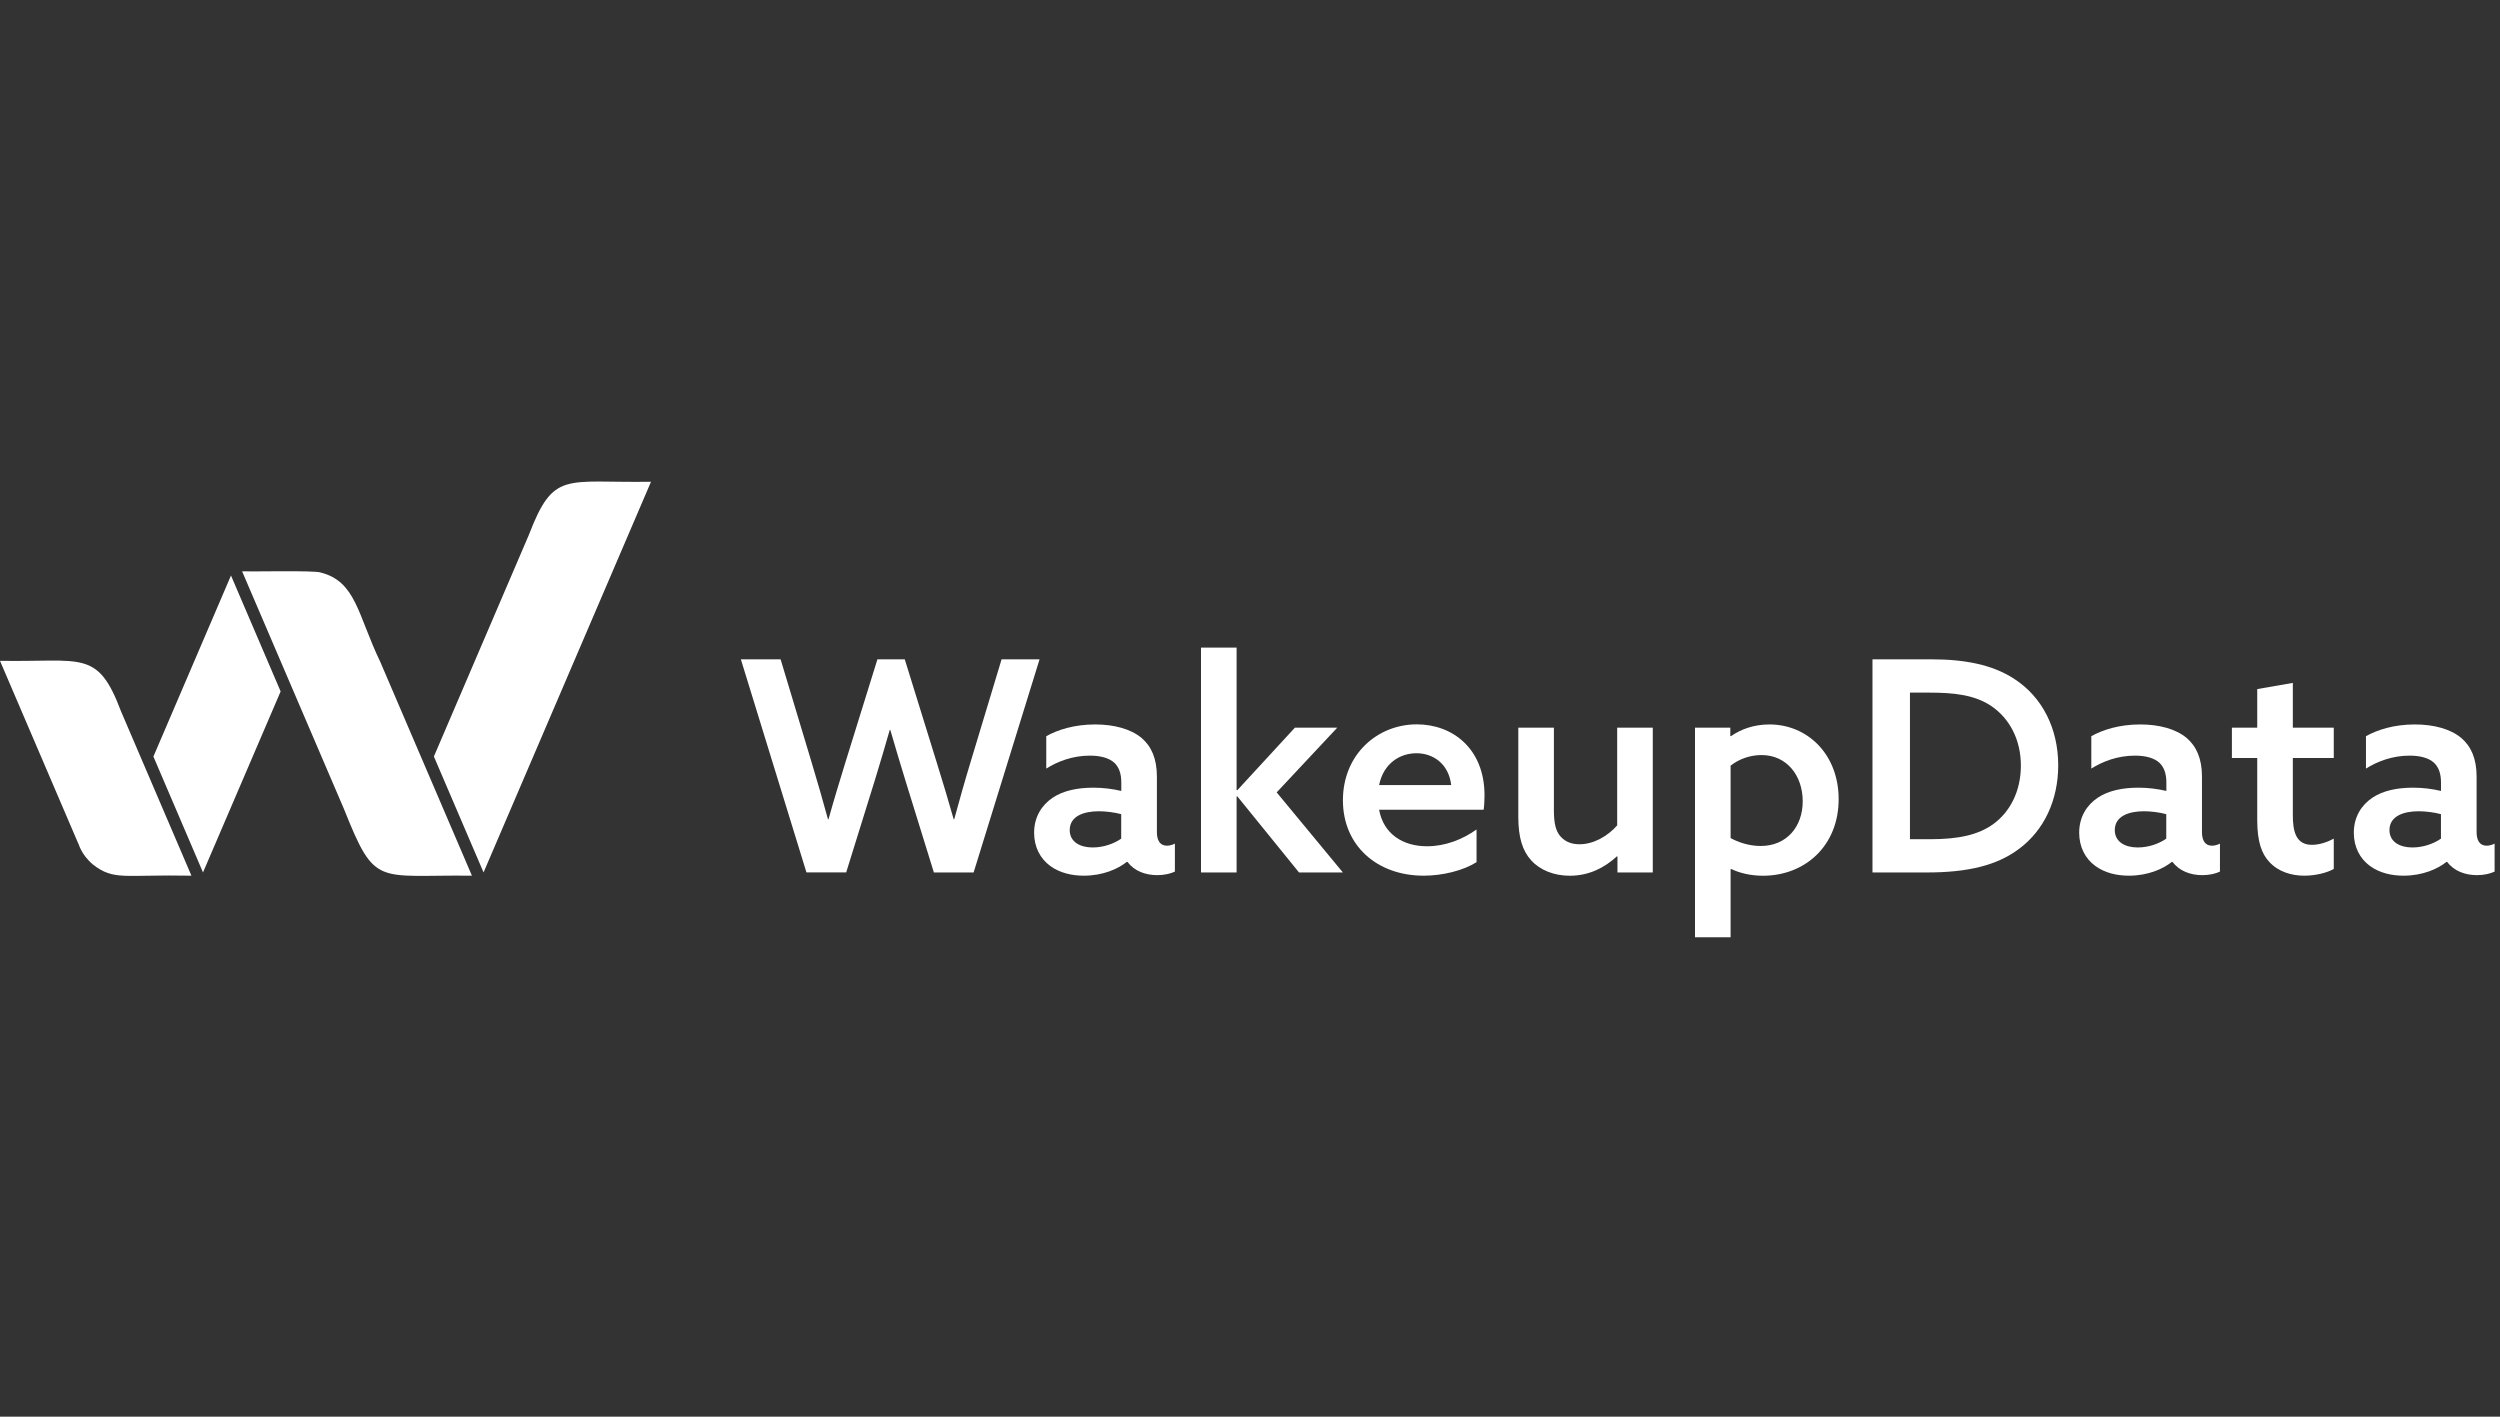
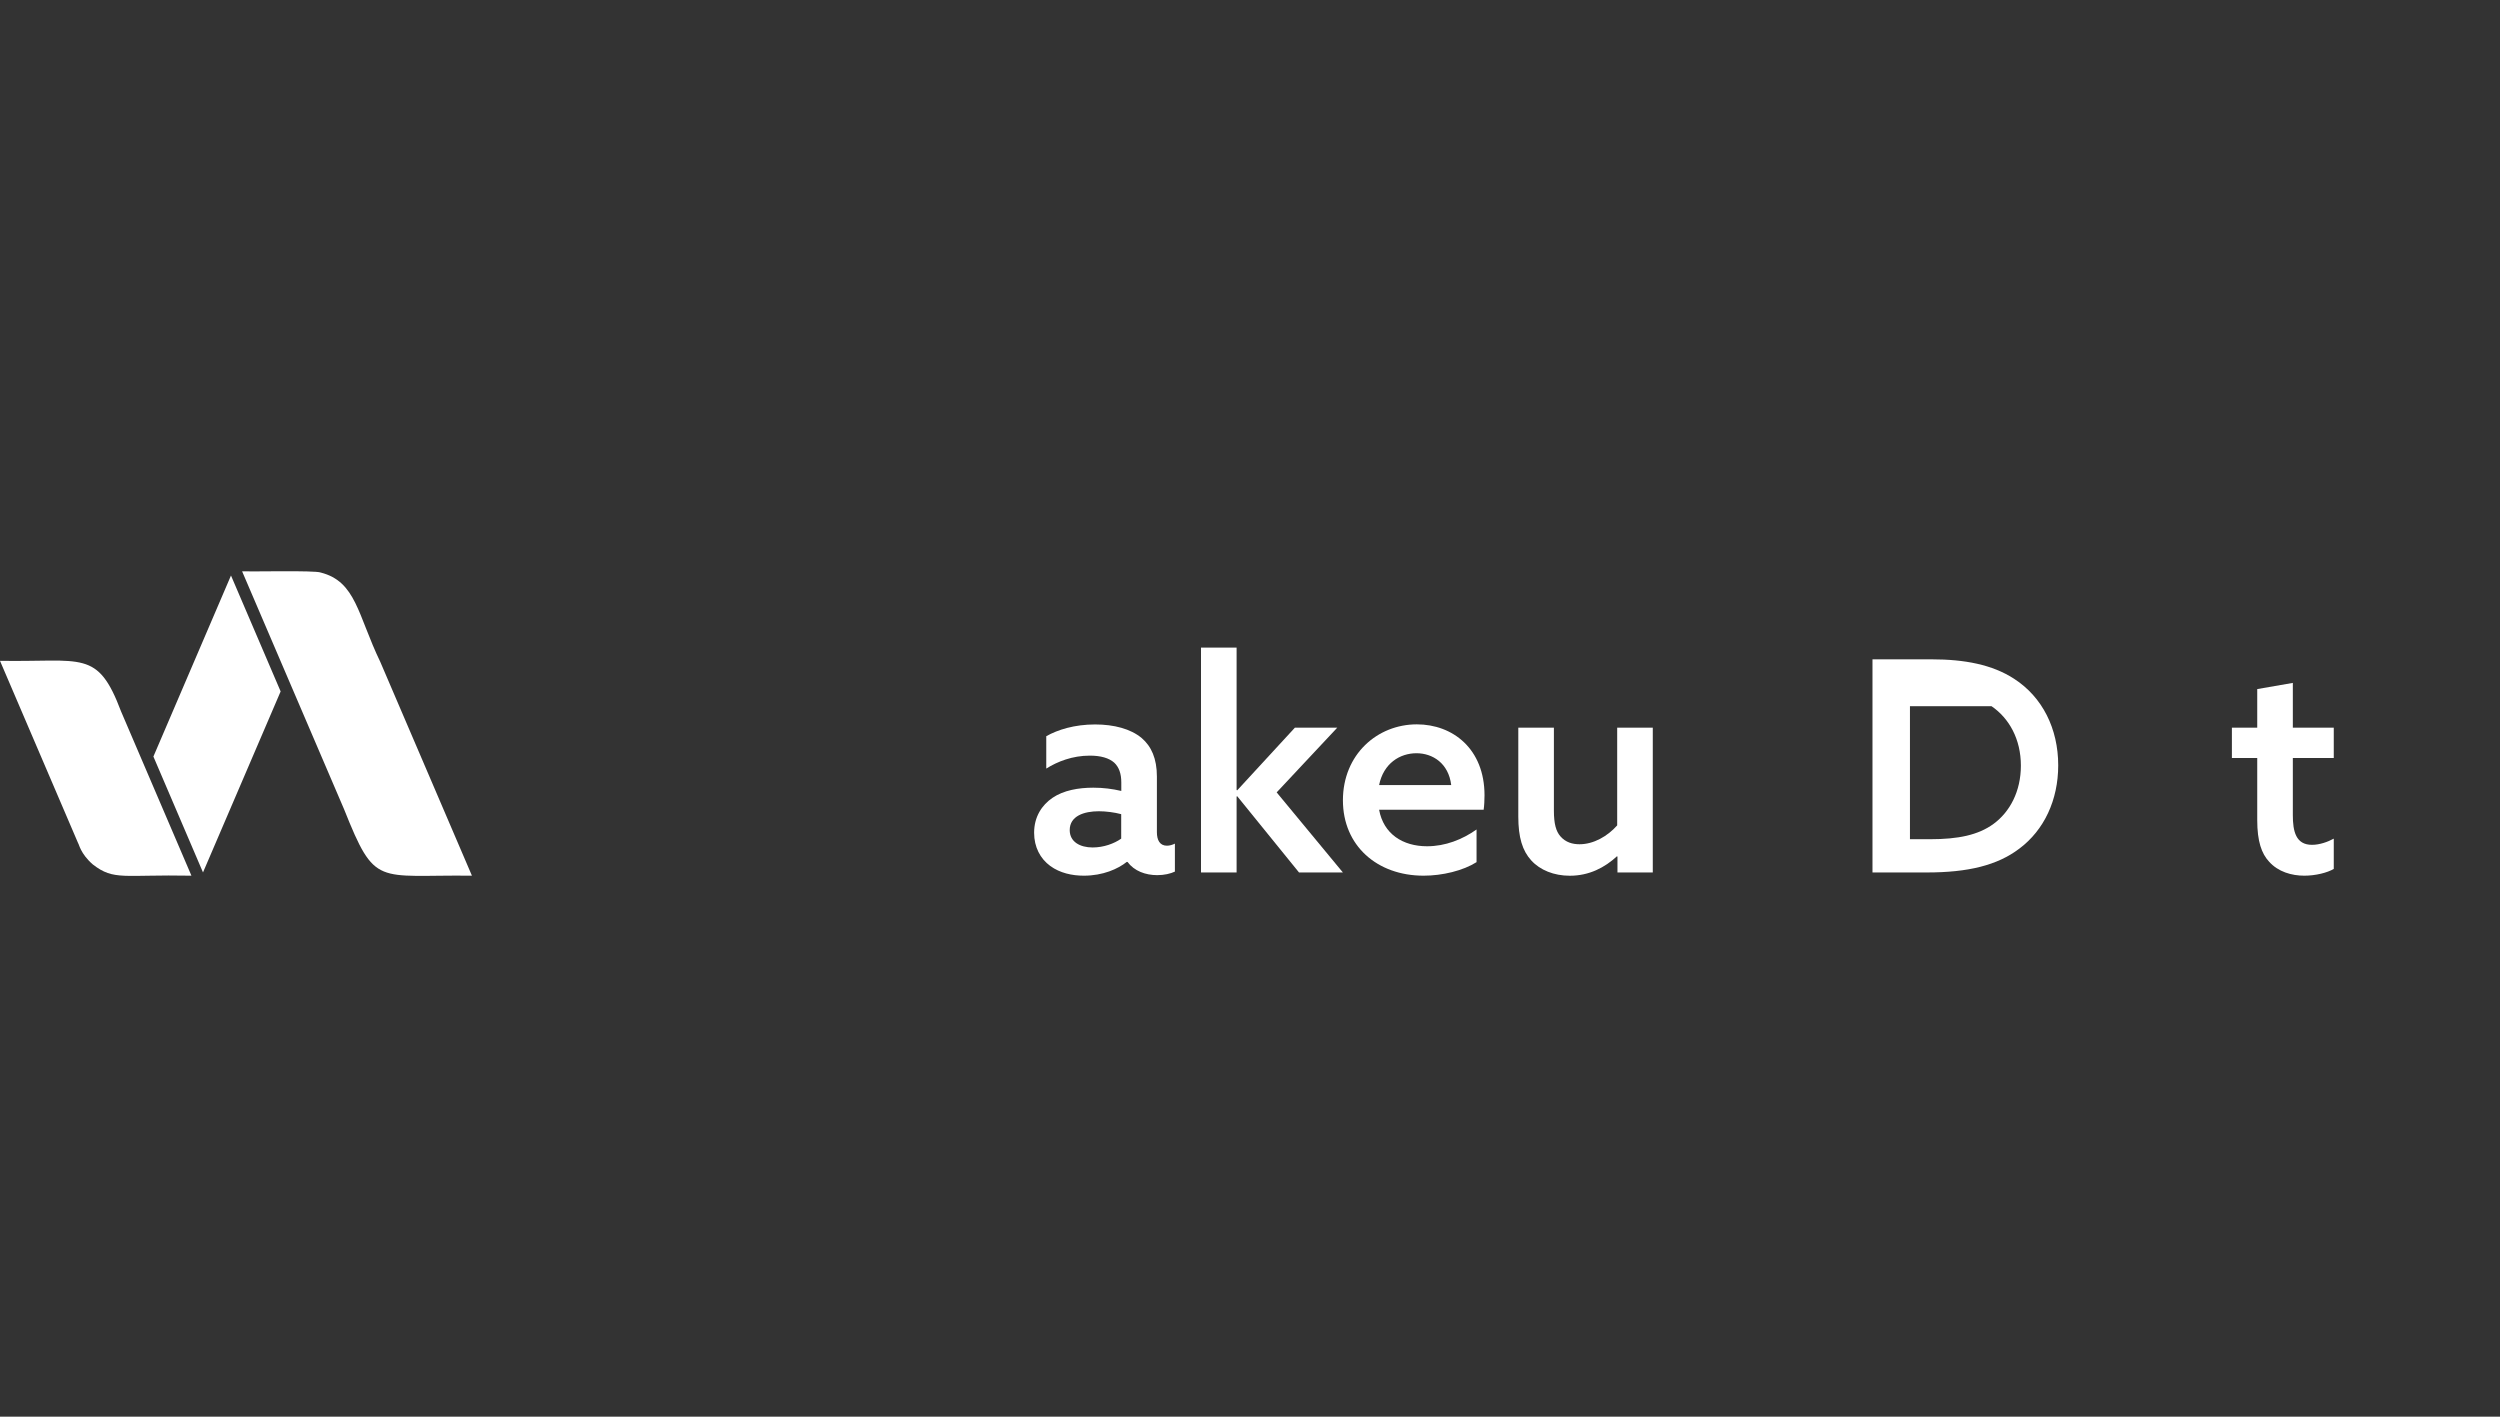
<svg xmlns="http://www.w3.org/2000/svg" width="150" height="85" viewBox="0 0 150 85" fill="none">
  <rect x="0" y="0" width="150" height="85" fill="#333333" stroke="none" />
-   <path d="M44.452 39.56H46.836L48.707 45.776C49.044 46.89 49.378 48.053 49.677 49.15H49.712C50.011 48.073 50.382 46.852 50.719 45.758L52.645 39.56H54.286L56.212 45.776C56.6 47.031 56.9 48.018 57.219 49.15H57.254C57.553 48.056 57.89 46.852 58.224 45.758L60.095 39.56H62.373L58.417 52.348H56.033L54.338 46.873C54.021 45.83 53.702 44.788 53.419 43.798H53.385C53.103 44.788 52.803 45.793 52.484 46.835L50.771 52.345H48.387L44.452 39.56Z" fill="white" />
  <path d="M67.609 51.712C67.08 52.135 66.178 52.541 65.03 52.541C64.325 52.541 63.599 52.383 63.017 51.959C62.416 51.519 62.047 50.828 62.047 49.964C62.047 49.011 62.508 48.303 63.161 47.863C63.815 47.422 64.699 47.261 65.6 47.261C66.201 47.261 66.749 47.333 67.278 47.457V46.944C67.278 46.415 67.137 46.026 66.855 45.761C66.538 45.479 66.043 45.338 65.39 45.338C64.347 45.338 63.447 45.692 62.776 46.115V44.172C63.464 43.783 64.471 43.467 65.706 43.467C66.838 43.467 67.842 43.732 68.496 44.279C69.08 44.774 69.414 45.514 69.414 46.593V49.93C69.414 50.408 69.59 50.742 70.016 50.742C70.174 50.742 70.353 50.69 70.494 50.618V52.296C70.229 52.42 69.858 52.509 69.434 52.509C68.729 52.509 68.055 52.262 67.65 51.715H67.609V51.712ZM67.272 48.85C66.884 48.744 66.354 48.675 65.931 48.675C65.047 48.675 64.183 48.957 64.183 49.806C64.183 50.511 64.802 50.848 65.559 50.848C66.213 50.848 66.849 50.618 67.272 50.318V48.85Z" fill="white" />
  <path d="M72.06 38.855H74.196V47.402L74.233 47.419L77.694 43.66H80.236L76.6 47.543L80.573 52.348H77.941L74.233 47.774L74.196 47.791V52.348H72.06V38.855Z" fill="white" />
  <path d="M82.746 48.585C83.011 50.033 84.16 50.776 85.625 50.776C86.719 50.776 87.744 50.37 88.593 49.769V51.729C87.781 52.242 86.543 52.541 85.415 52.541C82.625 52.541 80.575 50.739 80.575 48.018C80.575 45.263 82.642 43.461 85.009 43.461C87.162 43.461 89.071 44.926 89.071 47.719C89.071 48.001 89.054 48.355 89.019 48.585H82.746ZM87.073 47.103C86.915 45.796 85.959 45.194 84.989 45.194C83.998 45.194 83.011 45.796 82.746 47.103H87.073Z" fill="white" />
  <path d="M97.016 51.378C96.291 52.049 95.355 52.544 94.189 52.544C93.237 52.544 92.405 52.207 91.875 51.625C91.345 51.044 91.098 50.246 91.098 48.994V43.66H93.234V48.64C93.234 49.417 93.358 49.875 93.622 50.177C93.942 50.549 94.365 50.655 94.771 50.655C95.617 50.655 96.449 50.177 97.031 49.524V43.66H99.167V52.348H97.048V51.395L97.016 51.378Z" fill="white" />
-   <path d="M103.836 56.234H101.7V43.66H103.819V44.155L103.854 44.172C104.435 43.766 105.212 43.467 106.168 43.467C108.445 43.467 110.319 45.252 110.319 47.952C110.319 50.742 108.307 52.544 105.779 52.544C105.002 52.544 104.349 52.368 103.871 52.138L103.836 52.155V56.234ZM105.638 50.759C107.193 50.759 108.163 49.61 108.163 48.076C108.163 46.541 107.21 45.303 105.69 45.303C105.019 45.303 104.349 45.534 103.836 45.94V50.284C104.277 50.529 104.93 50.759 105.638 50.759Z" fill="white" />
-   <path d="M112.349 39.56H115.899C117.876 39.56 119.538 39.877 120.845 40.726C122.54 41.82 123.493 43.712 123.493 45.92C123.493 48.004 122.647 49.806 121.161 50.917C119.837 51.925 118.069 52.348 115.617 52.348H112.349V39.56ZM115.812 50.353C117.491 50.353 118.691 50.105 119.61 49.435C120.6 48.709 121.253 47.474 121.253 45.937C121.253 44.348 120.548 43.093 119.489 42.37C118.481 41.682 117.191 41.558 115.798 41.558H114.597V50.353H115.812Z" fill="white" />
-   <path d="M130.313 51.712C129.783 52.135 128.882 52.541 127.733 52.541C127.028 52.541 126.303 52.383 125.721 51.959C125.119 51.519 124.751 50.828 124.751 49.964C124.751 49.011 125.209 48.303 125.865 47.863C126.519 47.422 127.402 47.261 128.303 47.261C128.905 47.261 129.452 47.333 129.982 47.457V46.944C129.982 46.415 129.841 46.026 129.559 45.761C129.242 45.479 128.747 45.338 128.093 45.338C127.051 45.338 126.15 45.692 125.479 46.115V44.172C126.167 43.783 127.175 43.467 128.41 43.467C129.541 43.467 130.546 43.732 131.2 44.279C131.781 44.774 132.118 45.514 132.118 46.593V49.93C132.118 50.408 132.293 50.742 132.72 50.742C132.878 50.742 133.056 50.69 133.197 50.618V52.296C132.933 52.42 132.561 52.509 132.138 52.509C131.433 52.509 130.759 52.262 130.353 51.715H130.313V51.712ZM129.976 48.85C129.587 48.744 129.058 48.675 128.635 48.675C127.751 48.675 126.887 48.957 126.887 49.806C126.887 50.511 127.506 50.848 128.263 50.848C128.917 50.848 129.553 50.618 129.976 50.318V48.85Z" fill="white" />
+   <path d="M112.349 39.56H115.899C117.876 39.56 119.538 39.877 120.845 40.726C122.54 41.82 123.493 43.712 123.493 45.92C123.493 48.004 122.647 49.806 121.161 50.917C119.837 51.925 118.069 52.348 115.617 52.348H112.349V39.56ZM115.812 50.353C117.491 50.353 118.691 50.105 119.61 49.435C120.6 48.709 121.253 47.474 121.253 45.937C121.253 44.348 120.548 43.093 119.489 42.37H114.597V50.353H115.812Z" fill="white" />
  <path d="M140.026 52.135C139.637 52.365 138.932 52.541 138.258 52.541C137.498 52.541 136.687 52.311 136.14 51.694C135.699 51.217 135.434 50.494 135.434 49.204V45.479H133.914V43.66H135.434V41.345L137.57 40.974V43.66H140.026V45.479H137.57V48.905C137.57 49.875 137.746 50.69 138.719 50.69C139.177 50.69 139.672 50.514 140.026 50.318V52.135Z" fill="white" />
-   <path d="M146.791 51.712C146.262 52.135 145.361 52.541 144.212 52.541C143.507 52.541 142.781 52.383 142.2 51.959C141.598 51.519 141.229 50.828 141.229 49.964C141.229 49.011 141.69 48.303 142.344 47.863C142.997 47.422 143.881 47.261 144.782 47.261C145.384 47.261 145.931 47.333 146.46 47.457V46.944C146.46 46.415 146.319 46.026 146.037 45.761C145.72 45.479 145.225 45.338 144.572 45.338C143.53 45.338 142.629 45.692 141.958 46.115V44.172C142.646 43.783 143.653 43.467 144.888 43.467C146.02 43.467 147.025 43.732 147.678 44.279C148.26 44.774 148.596 45.514 148.596 46.593V49.93C148.596 50.408 148.772 50.742 149.198 50.742C149.356 50.742 149.535 50.69 149.676 50.618V52.296C149.411 52.42 149.04 52.509 148.617 52.509C147.911 52.509 147.238 52.262 146.832 51.715H146.791V51.712ZM146.457 48.85C146.069 48.744 145.539 48.675 145.116 48.675C144.232 48.675 143.368 48.957 143.368 49.806C143.368 50.511 143.987 50.848 144.745 50.848C145.398 50.848 146.034 50.618 146.457 50.318V48.85Z" fill="white" />
-   <path d="M39.06 28.906L29.013 52.345L26.033 45.39C26.033 45.387 30.127 35.835 31.727 32.104C33.224 28.212 33.881 28.986 39.06 28.906Z" fill="white" />
  <path d="M16.838 41.486L12.18 52.345L9.204 45.393L13.859 34.531L16.838 41.486Z" fill="white" />
  <path d="M11.486 52.541C7.41 52.463 6.843 52.855 5.573 51.87C4.819 51.219 4.733 50.615 4.692 50.601C4.045 49.089 0 39.652 0 39.65C4.952 39.736 5.853 38.944 7.263 42.684C8.559 45.715 10.323 49.826 11.486 52.541Z" fill="white" />
  <path d="M28.316 52.541C22.579 52.475 22.524 53.261 20.644 48.554C17.667 41.604 16.645 39.223 14.527 34.281C14.984 34.306 18.911 34.214 19.242 34.352C21.37 34.894 21.456 36.889 22.823 39.727C25.437 45.825 26.301 47.834 28.316 52.541Z" fill="white" />
</svg>